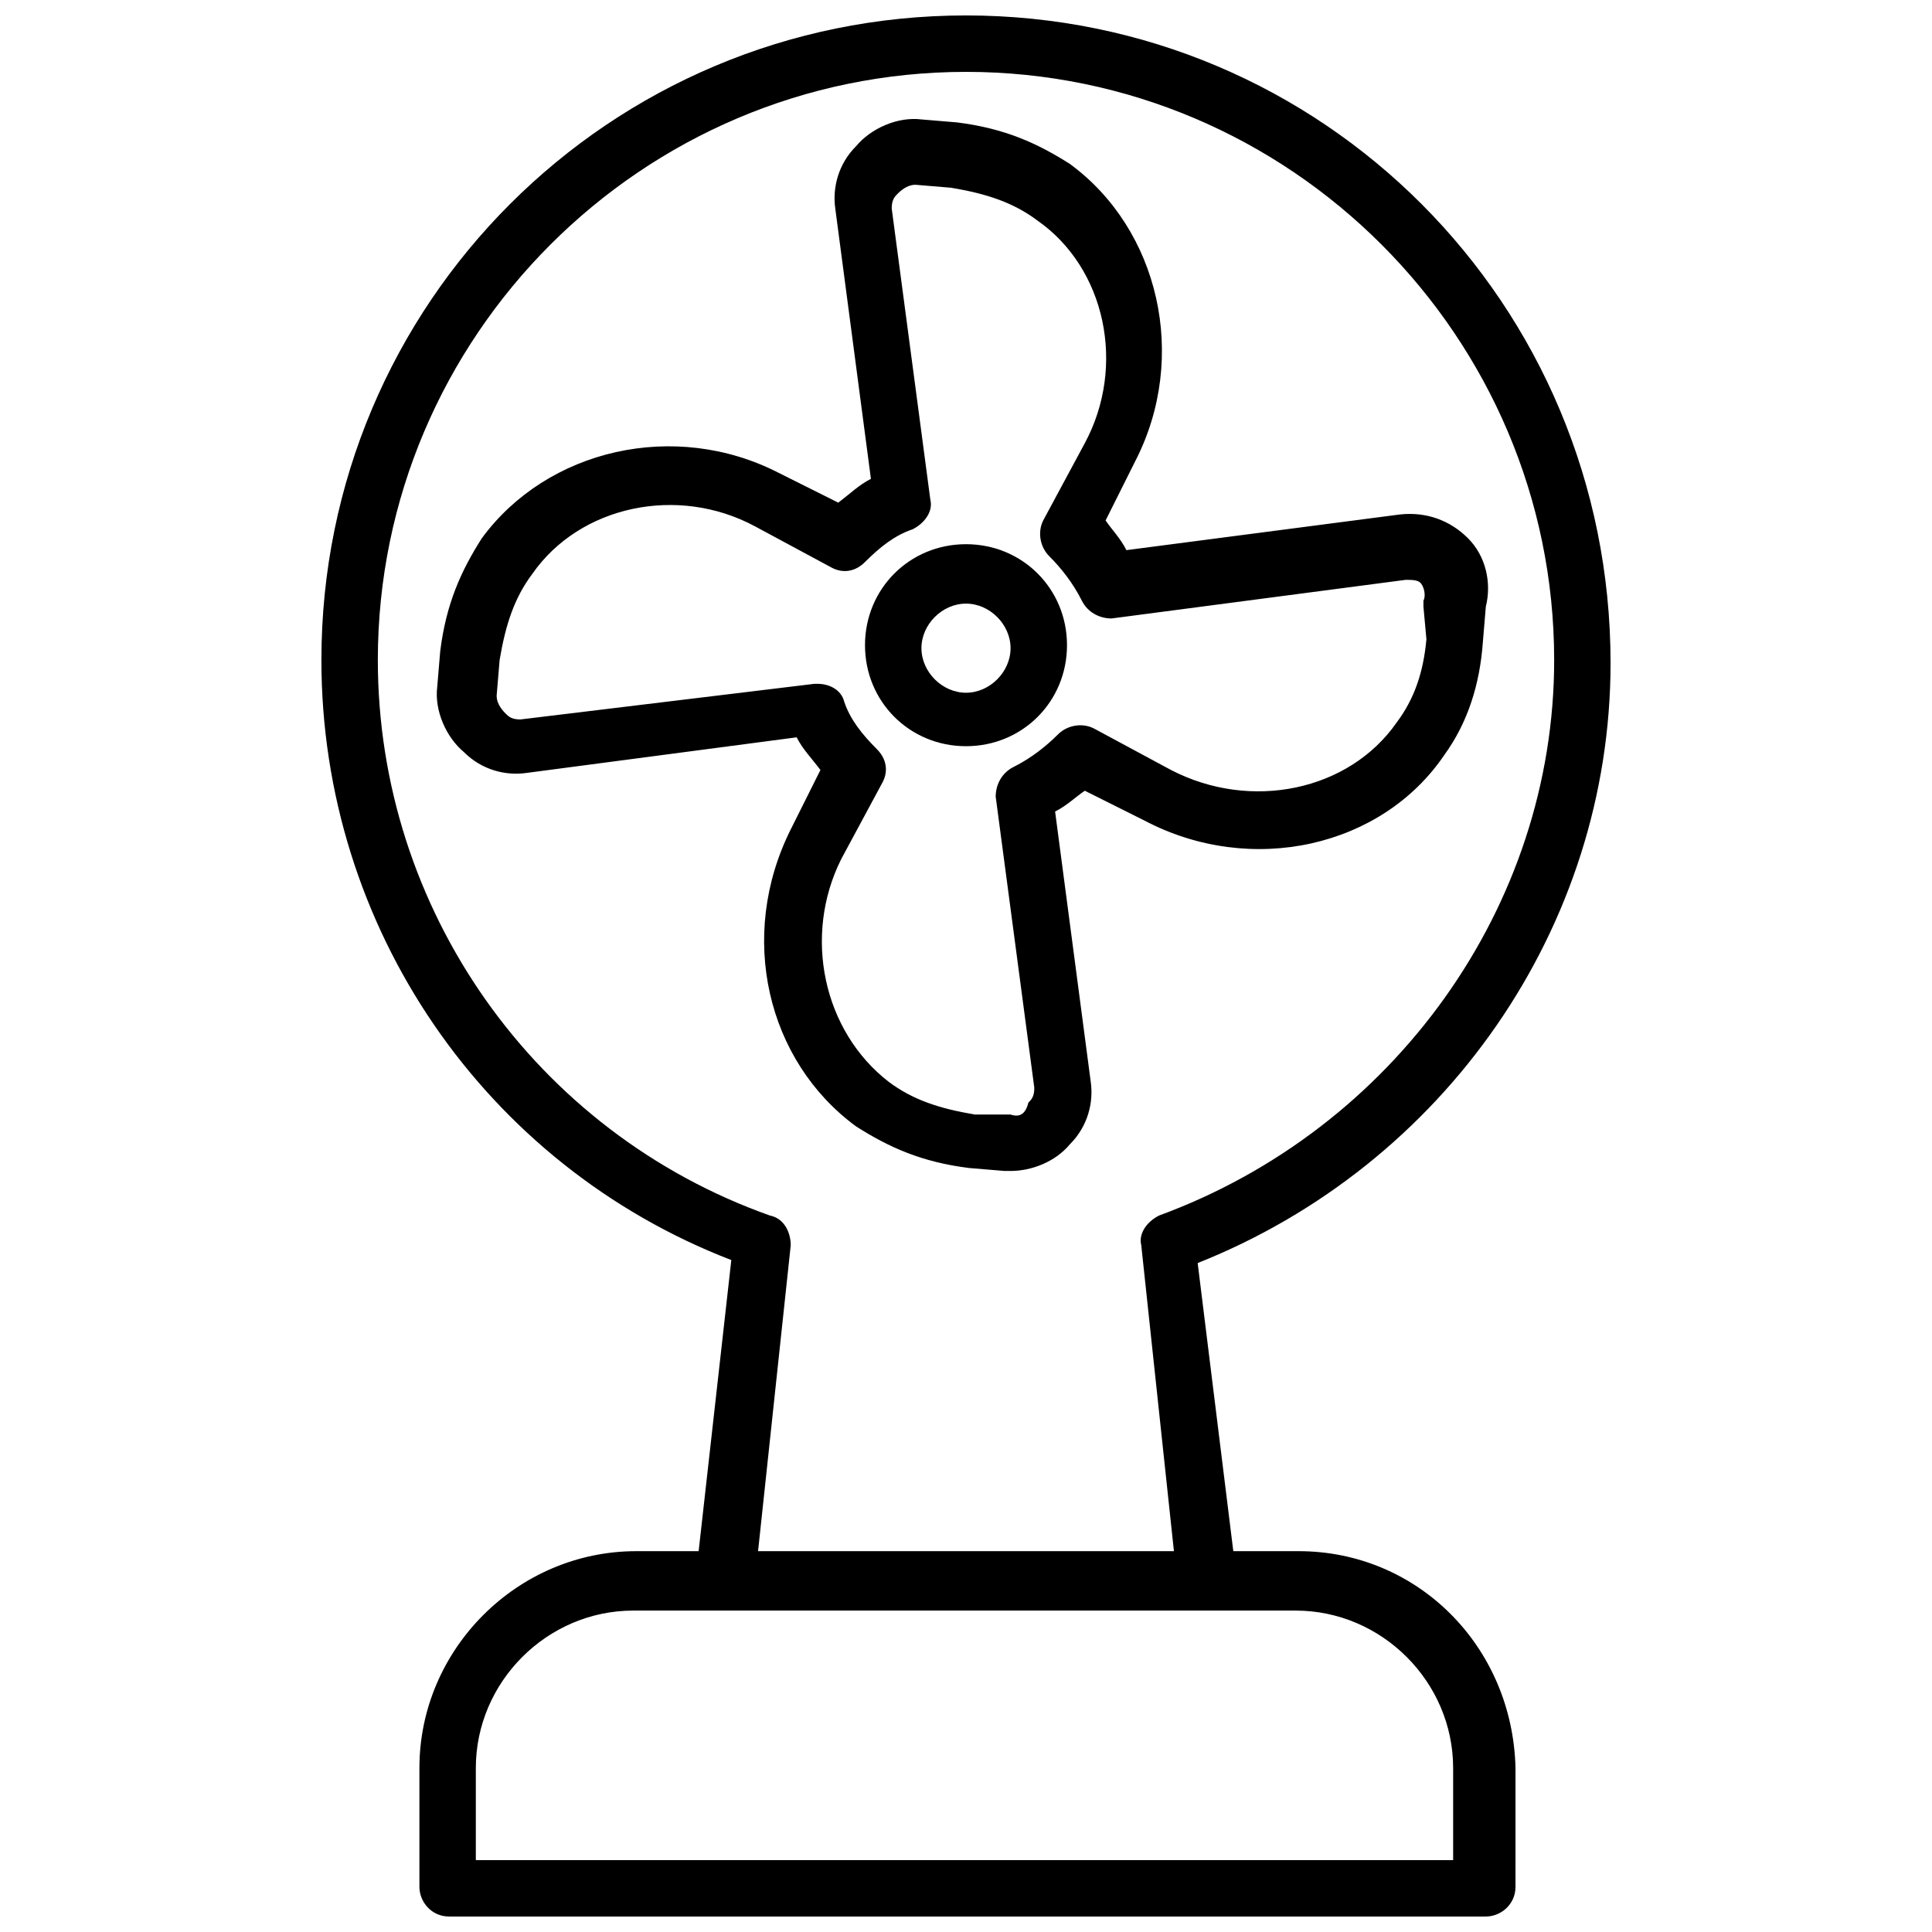
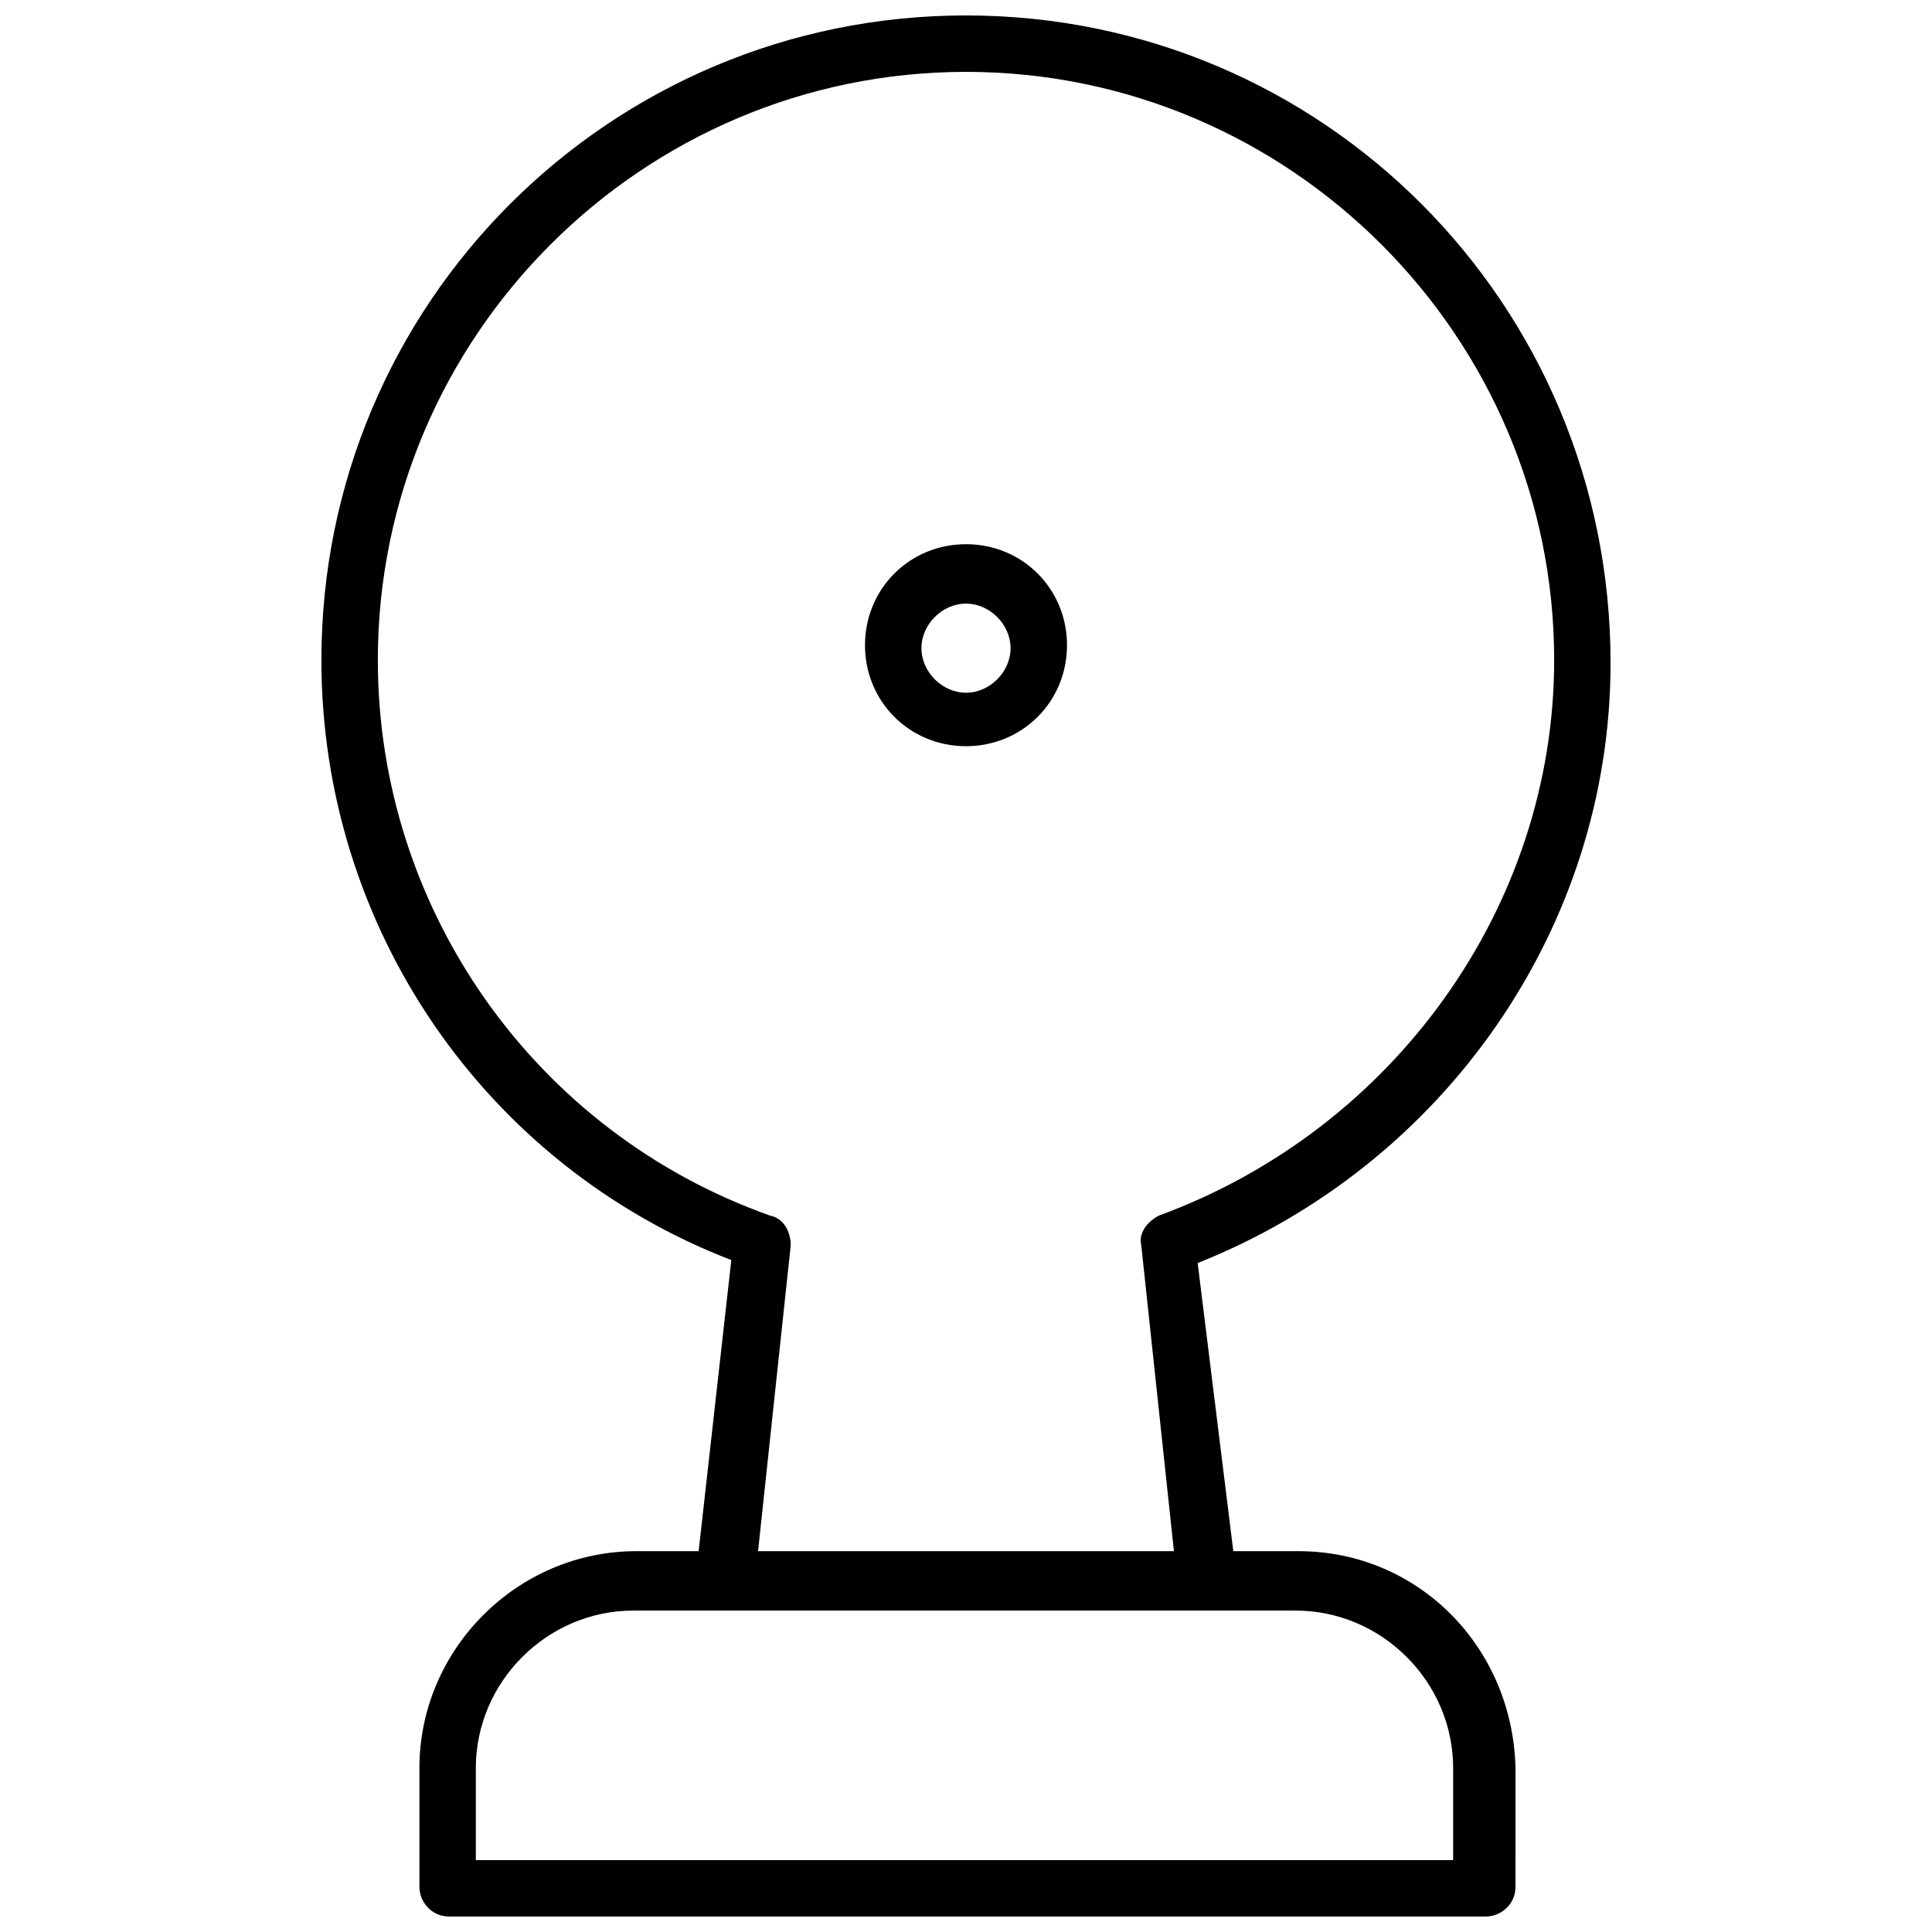
<svg xmlns="http://www.w3.org/2000/svg" width="800px" height="800px" version="1.1" viewBox="144 144 512 512">
  <defs>
    <clipPath id="a">
      <path d="m229 148.09h342v503.81h-342z" />
    </clipPath>
  </defs>
  <g clip-path="url(#a)">
    <path d="m488.16 555.08h-17.32l-9.445-76.359c65.336-25.977 109.42-88.953 109.42-159.02 0-95.25-76.359-171.61-170.82-171.61-94.465 0-170.82 76.359-170.82 170.82 0 70.848 43.297 133.82 108.63 159.02l-8.66 77.145h-16.531c-31.488 0-57.465 25.977-57.465 57.465v31.488c0 3.938 3.148 7.871 7.871 7.871h274.73c3.938 0 7.871-3.148 7.871-7.871l0.004-31.488c-0.789-32.273-25.98-57.465-57.469-57.465zm-140.12-88.953c-62.188-22.043-103.91-81.082-103.91-147.21 0-85.805 70.062-155.87 155.87-155.87s155.87 70.062 155.87 155.87c0 65.336-42.508 124.38-104.7 147.21-3.148 1.574-5.512 4.723-4.723 7.871l8.656 81.082h-110.21l8.66-81.082c0-3.148-1.574-7.086-5.512-7.871zm181.84 170.82h-259.78v-24.402c0-22.828 18.895-41.723 41.723-41.723h175.55c22.828 0 41.723 18.895 41.723 41.723v24.402z" />
  </g>
-   <path d="m370.87 442.51c8.66 5.512 17.32 9.445 29.914 11.02l9.445 0.789h1.574c5.512 0 11.809-2.363 15.742-7.086 4.723-4.723 6.297-11.02 5.512-16.531l-9.445-71.637c3.148-1.574 5.512-3.938 7.871-5.512l15.742 7.871c28.344 14.961 62.98 7.09 79.512-17.316 6.297-8.66 9.445-18.895 10.234-29.914l0.789-9.445c1.574-6.297 0-13.383-4.723-18.105-4.723-4.723-11.02-7.086-18.105-6.297l-72.422 9.445c-1.574-3.148-3.938-5.512-5.512-7.871l7.871-15.742c14.168-27.551 6.297-61.402-17.32-78.719-8.66-5.512-17.32-9.445-29.914-11.02l-9.445-0.789c-6.297-0.789-13.383 2.363-17.32 7.086-4.723 4.723-6.297 11.02-5.512 16.531l9.445 71.637c-3.148 1.574-5.512 3.938-8.66 6.297l-15.742-7.871c-27.551-14.168-61.402-6.297-78.719 17.32-5.512 8.66-9.445 17.32-11.02 29.914l-0.789 9.445c-0.789 6.297 2.363 13.383 7.086 17.32 4.723 4.723 11.02 6.297 16.531 5.512l71.637-9.445c1.574 3.148 3.938 5.512 6.297 8.66l-7.871 15.742c-14.172 28.328-6.297 61.391 17.316 78.711zm-3.934-70.848 11.02-20.469c1.574-3.148 0.789-6.297-1.574-8.66-3.938-3.938-7.086-7.871-8.66-12.594-0.789-3.148-3.938-4.723-7.086-4.723h-0.789l-77.93 9.445c-2.363 0-3.148-0.789-3.938-1.574-1.574-1.574-2.363-3.148-2.363-4.723l0.789-9.445c1.574-9.445 3.938-16.531 8.66-22.828 12.594-18.105 38.574-23.617 59.039-12.594l20.469 11.02c3.148 1.574 6.297 0.789 8.66-1.574 3.938-3.938 7.871-7.086 12.594-8.66 3.148-1.574 5.512-4.723 4.723-7.871l-10.234-77.145c0-2.363 0.789-3.148 1.574-3.938 1.574-1.574 3.148-2.363 4.723-2.363l9.445 0.789c9.445 1.574 16.531 3.938 22.828 8.66 18.105 12.594 23.617 38.574 12.594 59.039l-11.02 20.469c-1.574 3.148-0.789 7.086 1.574 9.445 3.148 3.148 6.297 7.086 8.66 11.809 1.574 3.148 4.723 4.723 7.871 4.723l77.934-10.234c1.574 0 3.148 0 3.938 0.789s1.574 3.148 0.789 4.723v1.574l0.789 8.656c-0.789 8.66-3.148 15.742-7.871 22.043-12.594 18.105-38.574 23.617-59.828 12.594l-20.469-11.02c-3.148-1.574-7.086-0.789-9.445 1.574-3.148 3.148-7.086 6.297-11.809 8.66-3.148 1.574-4.723 4.723-4.723 7.871l10.234 77.145c0 2.363-0.789 3.148-1.574 3.938-0.789 3.148-2.363 3.934-4.727 3.148h-9.445c-9.445-1.574-16.531-3.938-22.828-8.66-17.32-13.383-22.828-38.574-12.594-59.039z" />
  <path d="m400 341.75c14.957 0 26.766-11.809 26.766-26.766s-11.809-26.766-26.766-26.766-26.766 11.809-26.766 26.766 11.809 26.766 26.766 26.766zm0-37.785c6.297 0 11.809 5.512 11.809 11.809s-5.512 11.809-11.809 11.809-11.809-5.512-11.809-11.809c0-6.301 5.508-11.809 11.809-11.809z" />
</svg>